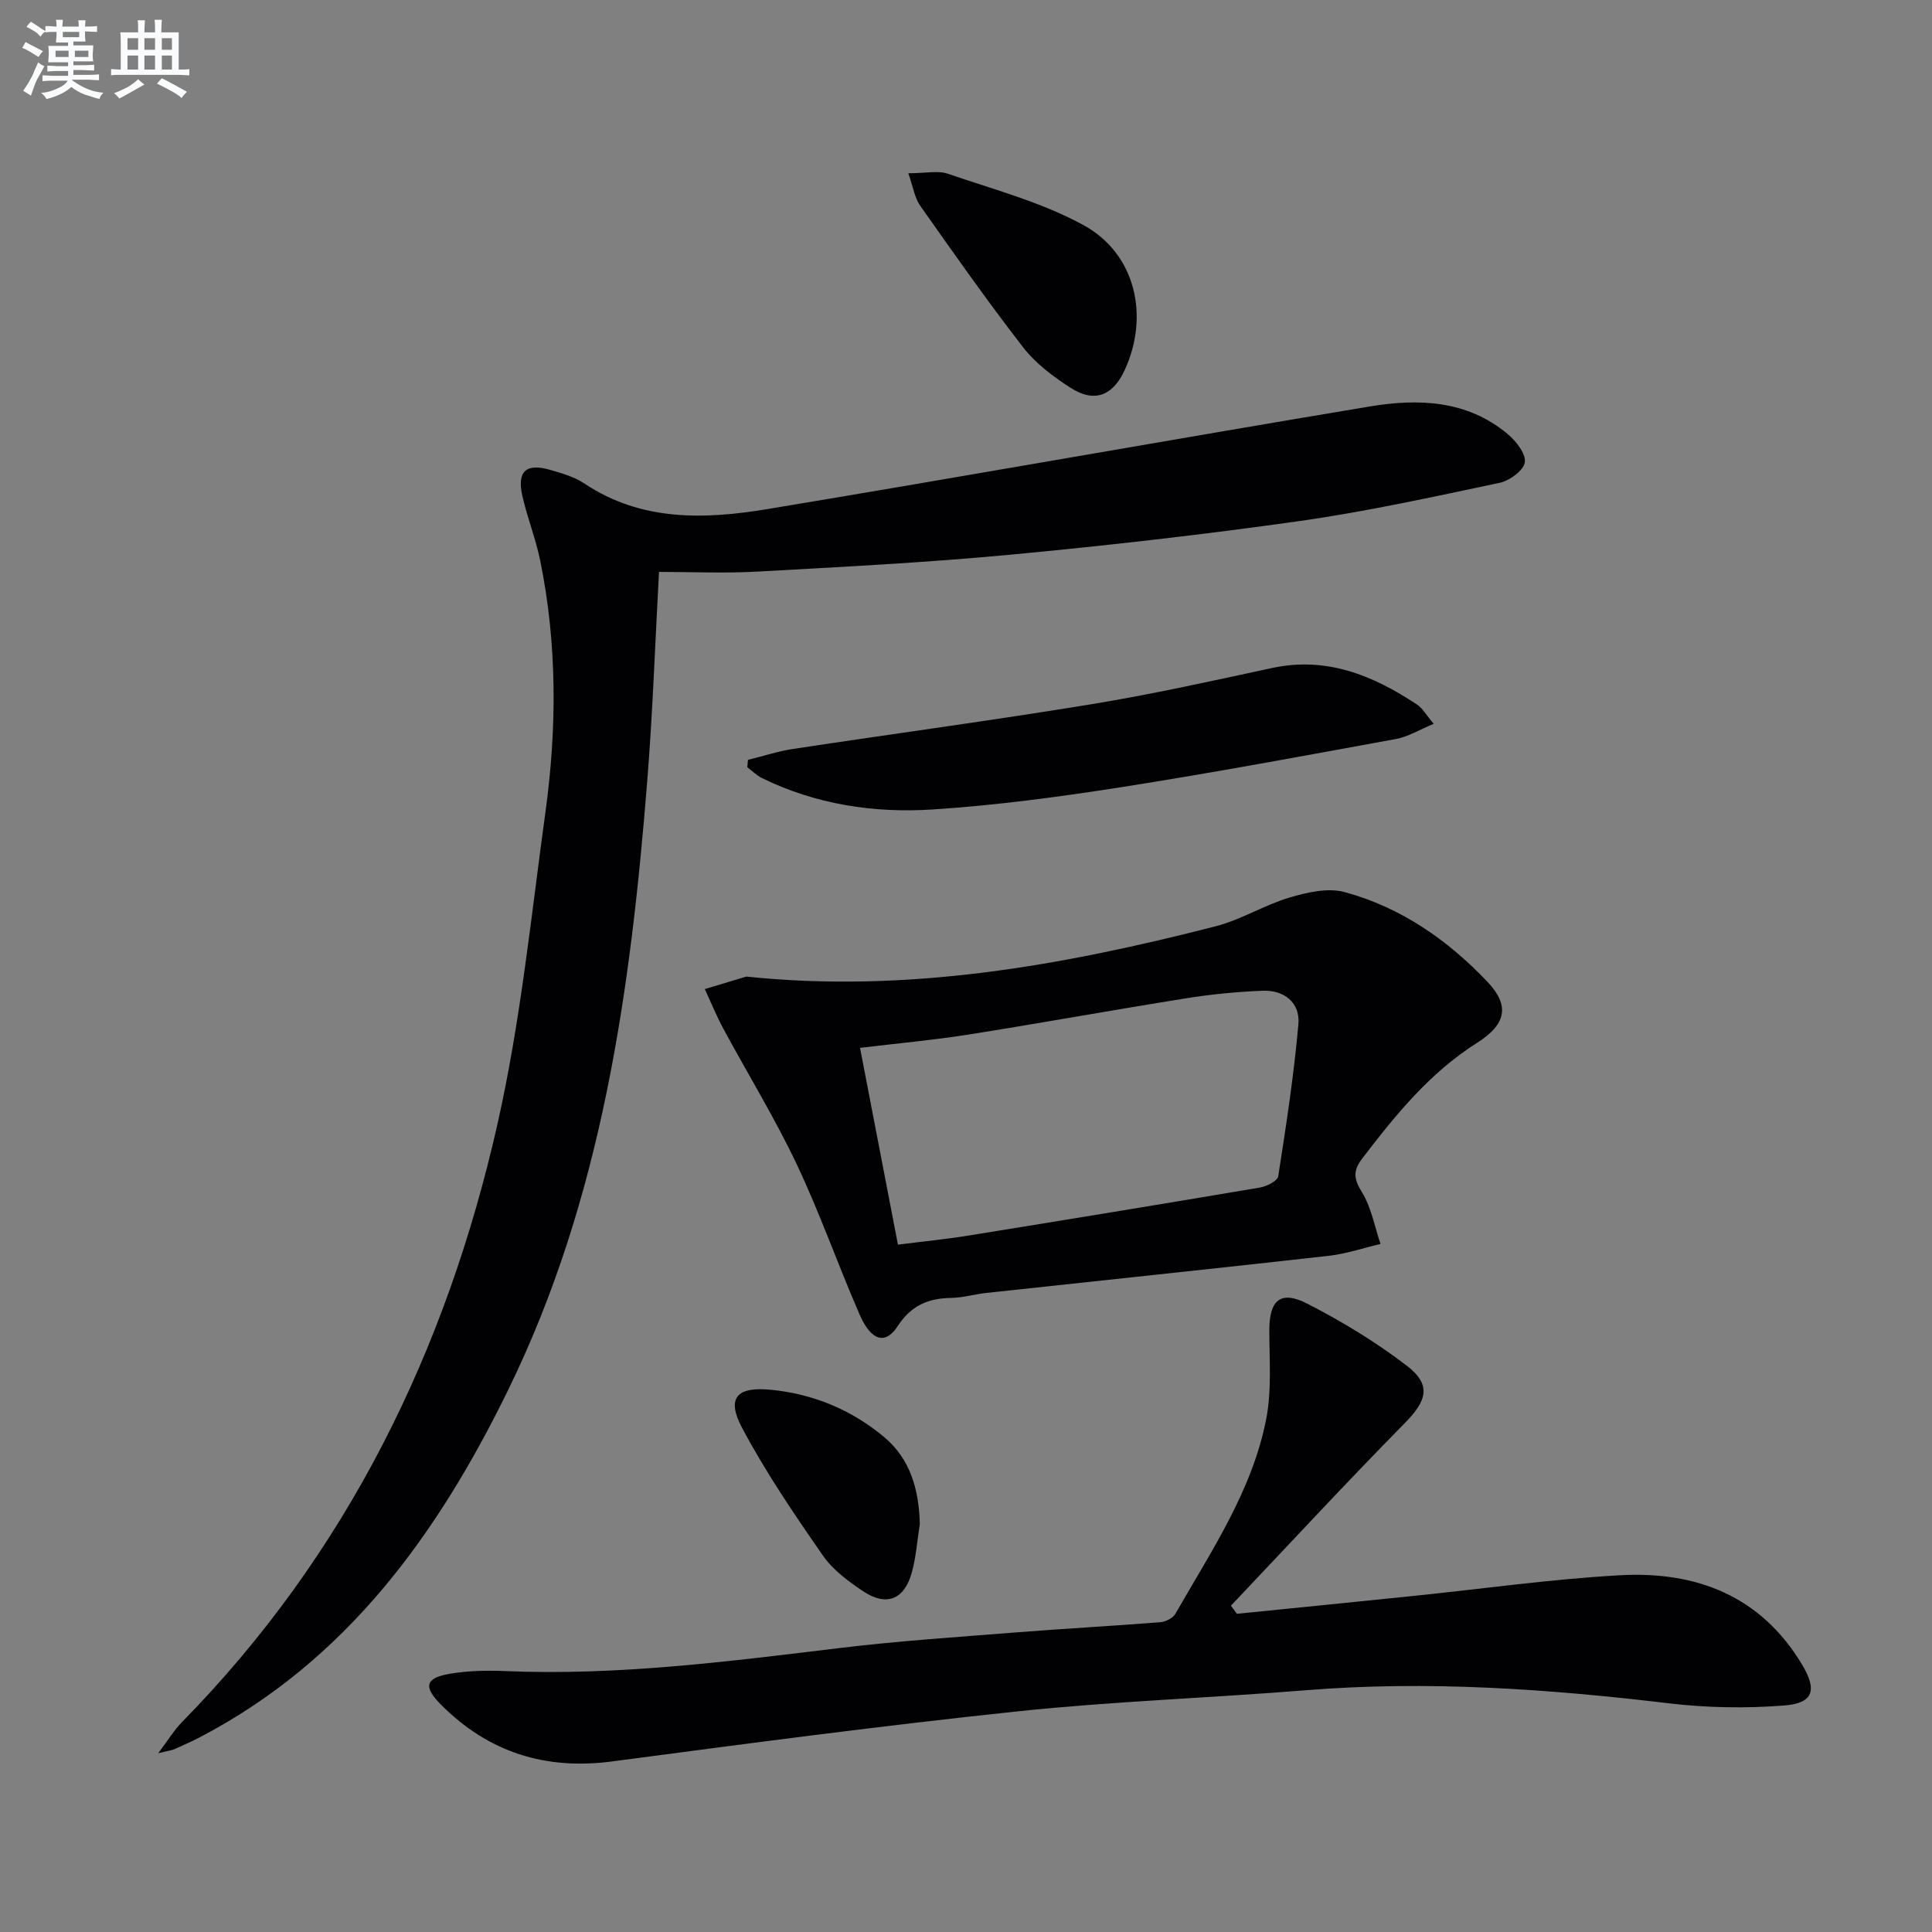
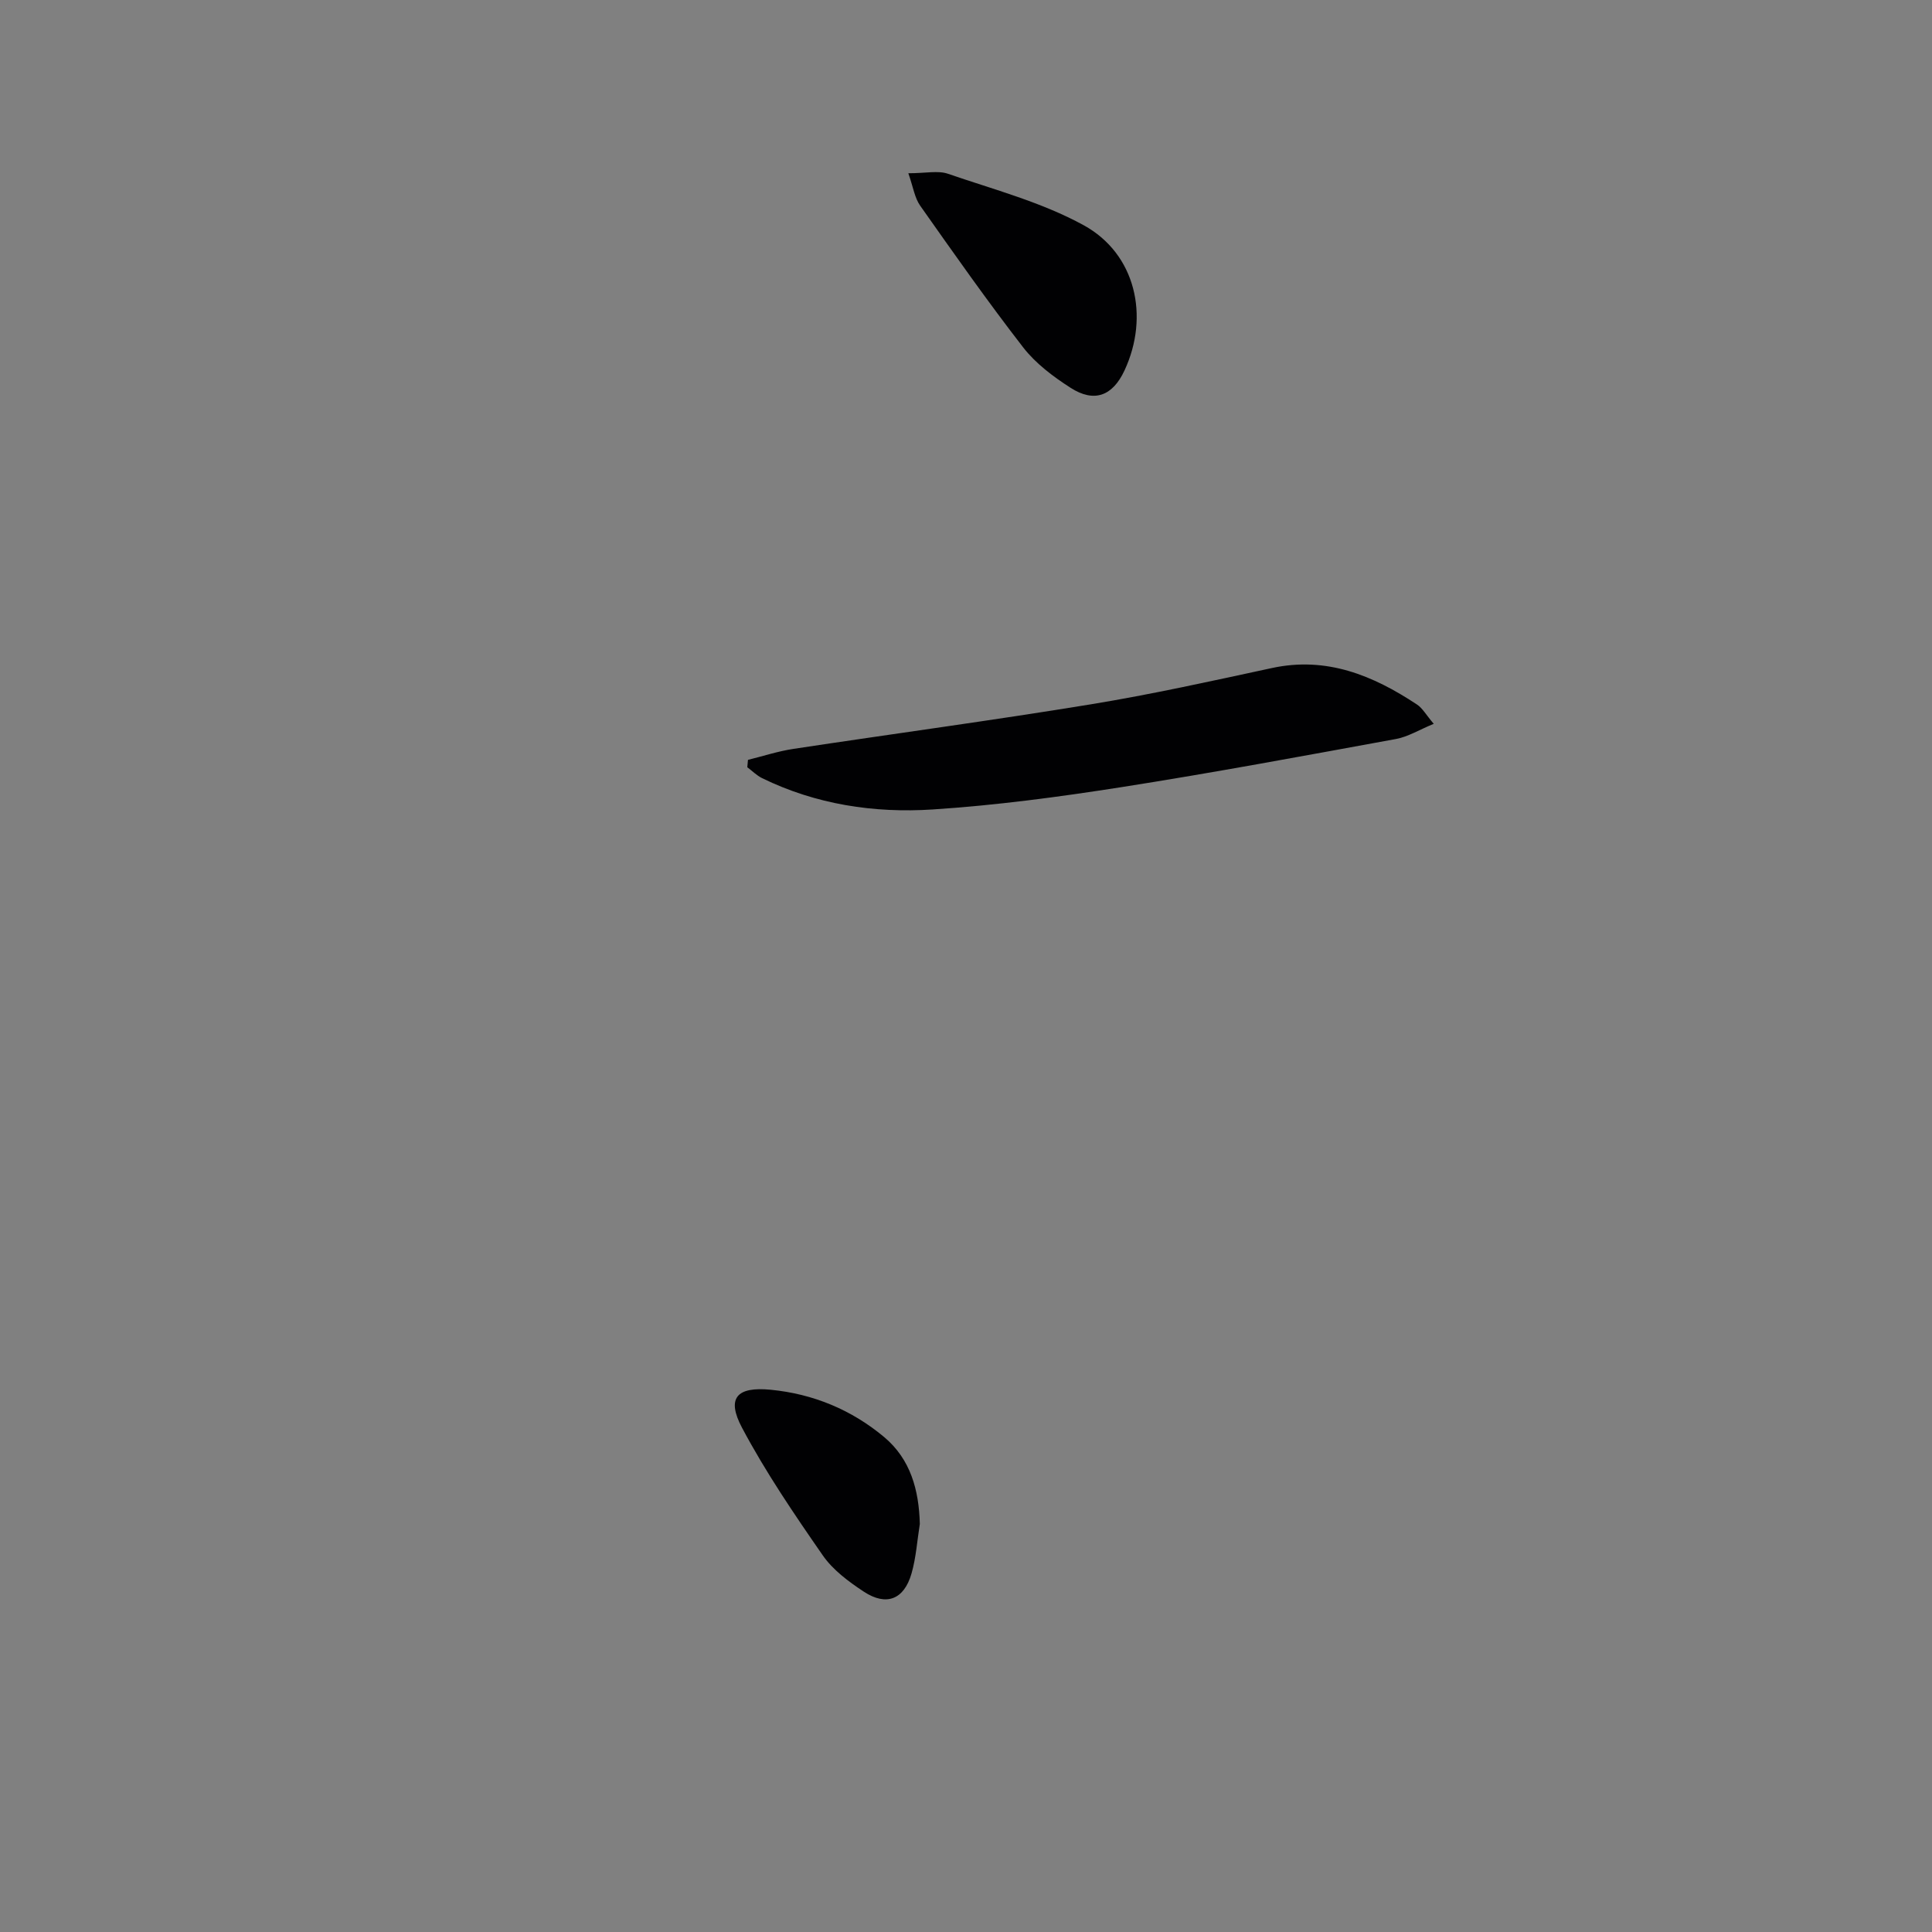
<svg xmlns="http://www.w3.org/2000/svg" enable-background="new 0 0 400 400" viewBox="0 0 400 400">
  <rect x="0" y="0" width="400" height="400" fill="#808080" stroke="none" />
  <g fill="#010103">
-     <path d="m136.44 118.41c-.81 14.82-1.3 29.11-2.44 43.35-3.46 43.37-9.34 86.21-28.77 125.97-14.6 29.87-33.39 55.98-63.72 71.88-1.76.92-3.59 1.73-5.41 2.54-.54.24-1.17.3-3.35.84 2.21-2.93 3.35-4.84 4.87-6.39 34.19-34.82 54.81-76.98 65.41-124.03 4.76-21.13 6.93-42.86 9.89-64.37 2.39-17.37 2.45-34.79-1.06-52.07-.92-4.53-2.67-8.89-3.7-13.41-1.18-5.18.76-6.91 5.88-5.4 2.38.7 4.89 1.41 6.91 2.76 11.87 7.94 24.99 7.47 38.07 5.3 41.57-6.9 83.05-14.31 124.61-21.23 9.99-1.66 20.06-1.33 28.45 5.66 1.76 1.46 3.86 4.09 3.62 5.89-.22 1.67-3.17 3.84-5.24 4.27-13.78 2.91-27.57 5.95-41.5 7.92-19.88 2.81-39.86 5.08-59.85 6.96-17.37 1.63-34.81 2.52-52.23 3.49-6.73.38-13.5.07-20.44.07z" />
-     <path d="m256.08 334.12c12.22-1.23 24.44-2.45 36.66-3.71 14.2-1.46 28.37-3.47 42.61-4.27 15.75-.88 29.18 4.2 37.75 18.5 3.18 5.31 2.35 8-3.76 8.47-7.87.61-15.92.48-23.76-.45-24.99-2.98-49.97-4.75-75.14-2.72-19.88 1.6-39.84 2.29-59.66 4.37-28.05 2.95-56.03 6.67-84 10.37-13.89 1.84-25.65-1.88-35.48-11.75-3.71-3.72-3.25-5.54 1.86-6.4 3.73-.63 7.62-.71 11.42-.55 23.38.99 46.46-2.02 69.58-4.81 12.03-1.45 24.15-2.24 36.23-3.2 9.94-.79 19.9-1.32 29.84-2.11 1.11-.09 2.62-.85 3.13-1.75 7.4-12.97 15.94-25.5 18.82-40.45 1.14-5.92.61-12.18.62-18.28.01-6.22 2.33-8.31 7.9-5.45 7.18 3.69 14.2 7.94 20.59 12.85 5.16 3.97 4.1 7.25-.45 11.87-12.21 12.39-24.02 25.17-35.99 37.79.43.56.83 1.12 1.23 1.68z" />
-     <path d="m154.52 202.19c33.29 3.49 65.4-2.26 97.19-10.42 5.25-1.35 10.04-4.39 15.26-5.94 3.64-1.08 7.96-2.08 11.43-1.13 11.63 3.16 21.36 9.91 29.6 18.62 4.55 4.81 3.96 8.7-2.21 12.6-9.79 6.2-16.86 14.92-23.75 23.93-1.9 2.48-1.82 4.16-.1 6.92 1.97 3.17 2.65 7.15 3.88 10.78-3.59.84-7.13 2.05-10.77 2.46-23.58 2.65-47.19 5.11-70.78 7.67-2.47.27-4.91 1-7.37 1.04-4.78.08-8.27 1.57-11.08 5.89-2.52 3.88-5.48 2.98-7.83-2.41-4.51-10.34-8.24-21.04-13.07-31.22-4.53-9.56-10.1-18.62-15.13-27.95-1.44-2.67-2.59-5.49-3.87-8.25 2.86-.86 5.73-1.72 8.6-2.59zm31.39 55.5c5.37-.68 9.98-1.13 14.54-1.87 20.14-3.25 40.28-6.55 60.4-9.95 1.4-.24 3.63-1.35 3.79-2.32 1.64-10.47 3.25-20.97 4.18-31.51.39-4.44-2.92-7.09-7.41-6.92-5.29.21-10.61.73-15.84 1.57-15.07 2.4-30.09 5.14-45.16 7.52-7.3 1.15-14.67 1.81-22.35 2.74 2.64 13.73 5.21 27.04 7.85 40.74z" />
    <path d="m154.86 157.32c3.13-.77 6.22-1.79 9.4-2.27 20.51-3.11 41.07-5.87 61.54-9.22 12.59-2.06 25.06-4.83 37.53-7.52 11.34-2.45 20.94 1.53 30.05 7.56 1.15.76 1.89 2.15 3.46 3.99-3.06 1.26-5.35 2.69-7.81 3.14-18.93 3.46-37.85 6.99-56.85 9.97-12.95 2.03-26 3.77-39.07 4.62-12.15.79-24.16-1.03-35.32-6.48-1.12-.55-2.05-1.5-3.07-2.26.04-.5.09-1.01.14-1.53z" />
    <path d="m188.06 35.87c3.64 0 6.14-.6 8.18.1 9.49 3.27 19.41 5.88 28.12 10.66 10.79 5.92 13.67 18.87 8.46 30.06-2.47 5.3-6.27 6.76-11.2 3.58-3.58-2.3-7.19-5.01-9.77-8.33-7.41-9.56-14.37-19.47-21.34-29.36-1.14-1.61-1.44-3.84-2.45-6.71z" />
    <path d="m190.44 315.52c-.55 3.43-.77 6.95-1.72 10.26-1.55 5.38-5.2 6.83-9.87 3.76-3.15-2.07-6.42-4.5-8.52-7.54-5.93-8.55-11.82-17.21-16.69-26.38-3.29-6.18-1.11-8.57 5.9-7.89 8.81.85 16.77 4.15 23.53 9.81 5.45 4.58 7.19 10.95 7.37 17.98z" />
  </g>
-   <path d="m6.8 9.5c.6.3 1.3.7 2.1 1.1-.4.4-.7.8-.9 1.2-.7-.4-1.3-.8-1.8-1.1s-1.1-.6-1.6-.8c.2-.4.5-.8.7-1.2.4.2.8.5 1.5.8zm.9 6.9c-.3.6-.5 1.1-.7 1.7s-.4 1.1-.6 1.7c-.6-.4-1.1-.7-1.6-1 .7-1 1.2-1.8 1.5-2.4.3-.5.6-1.1.8-1.7.3-.6.5-1.2.8-1.8.3.3.8.6 1.3.8-.7 1.3-1.2 2.2-1.5 2.7zm.1-11c.4.3 1 .7 1.7 1.1-.5.2-.8.6-1.1 1.1-.5-.6-1-1-1.4-1.2s-.9-.6-1.5-.8c.2-.4.5-.7.9-1.1.5.3.9.6 1.4.9zm10.5 13.1c1 .4 2 .6 3.1.7-.4.4-.7.8-.8 1.3-.9-.2-1.9-.6-3-.9-1-.4-2-.9-2.8-1.6-.5.4-1.1.9-1.9 1.3s-1.9.9-3.3 1.2c-.1-.3-.5-.8-1.1-1.3 1 0 2.1-.3 3.2-.8 1.2-.5 1.9-1 2.3-1.7h-3.2c-.4 0-1 0-2 .1v-1.2c1 0 1.7.1 2 .1h3.3v-1h-2.3c-.2 0-.9 0-2 .1v-1.2c1.2 0 1.9.1 2 .1h2.3v-.8h-4.1c0-.7.1-1.2.1-1.6 0-.5 0-1.1-.1-1.8h4.1v-.7h-2.5c0-.6.1-1.1.1-1.6v-.6h-.5c-.4 0-1 0-1.8.1v-1.3c1.2 0 1.9.1 2.1.1h.2c0-.3 0-.8-.1-1.4h1.4c0 .6-.1 1-.1 1.4h3.4c0-.4 0-.8-.1-1.3h1.5c0 .4-.1.9-.1 1.3.7 0 1.5 0 2.5-.1v1.2c-1 0-1.8-.1-2.5-.1v.6c0 .3 0 .8.1 1.5h-2.5v.8h4.1c0 .8-.1 1.3-.1 1.8s0 1 .1 1.5h-4.1v.8h1.4c.8 0 1.8 0 2.9-.1v1.2c-1 0-1.9-.1-2.8-.1h-1.5v1h3.2c.3 0 1 0 2.1-.1v1.2c-1.1 0-1.8-.1-2.1-.1h-3.4l-.1.1c1.4 1 2.4 1.5 3.4 1.9zm-4.1-6.7v-1.3h-2.7v1.3zm2.2-4.1v-1.1h-3.4v1.1zm1.9 4.1v-1.3h-2.8v1.3z" fill="#fafbfc" />
-   <path d="m37 6.7v2.3 5.4c1 0 1.8 0 2.2-.1v1.3c-.6 0-1.5-.1-2.5-.1h-11.9c-.7 0-1.3 0-1.8.1v-1.3c.5 0 1.1.1 2 .1v-5.2c0-1 0-1.8-.1-2.5h3.7c0-1.3 0-2.1-.1-2.5h1.5c0 .4-.1 1.3-.1 2.5h2.2c0-1.2 0-2.1-.1-2.6h1.5c0 .4-.1 1.3-.1 2.6zm-12.3 13.7c-.3-.4-.7-.8-1.1-1.1 1.1-.4 2.1-.9 2.9-1.3.8-.5 1.5-1 2.1-1.6.4.4.9.8 1.3 1.1-2.5 1.4-4.2 2.4-5.2 2.9zm3.9-10.1v-2.4h-2.2v2.4zm0 4.1v-2.9h-2.2v2.9zm3.5-4.1v-2.4h-2.2v2.4zm0 4.1v-2.9h-2.2v2.9zm.4 2.9 1-1.1c.6.3 1.4.7 2.5 1.3s2 1.1 2.7 1.5c-.4.4-.8.8-1.1 1.3-.8-.8-2.5-1.7-5.1-3zm3.1-7v-2.4h-2.1v2.4zm0 4.1v-2.9h-2.1v2.9z" fill="#fafbfc" />
</svg>